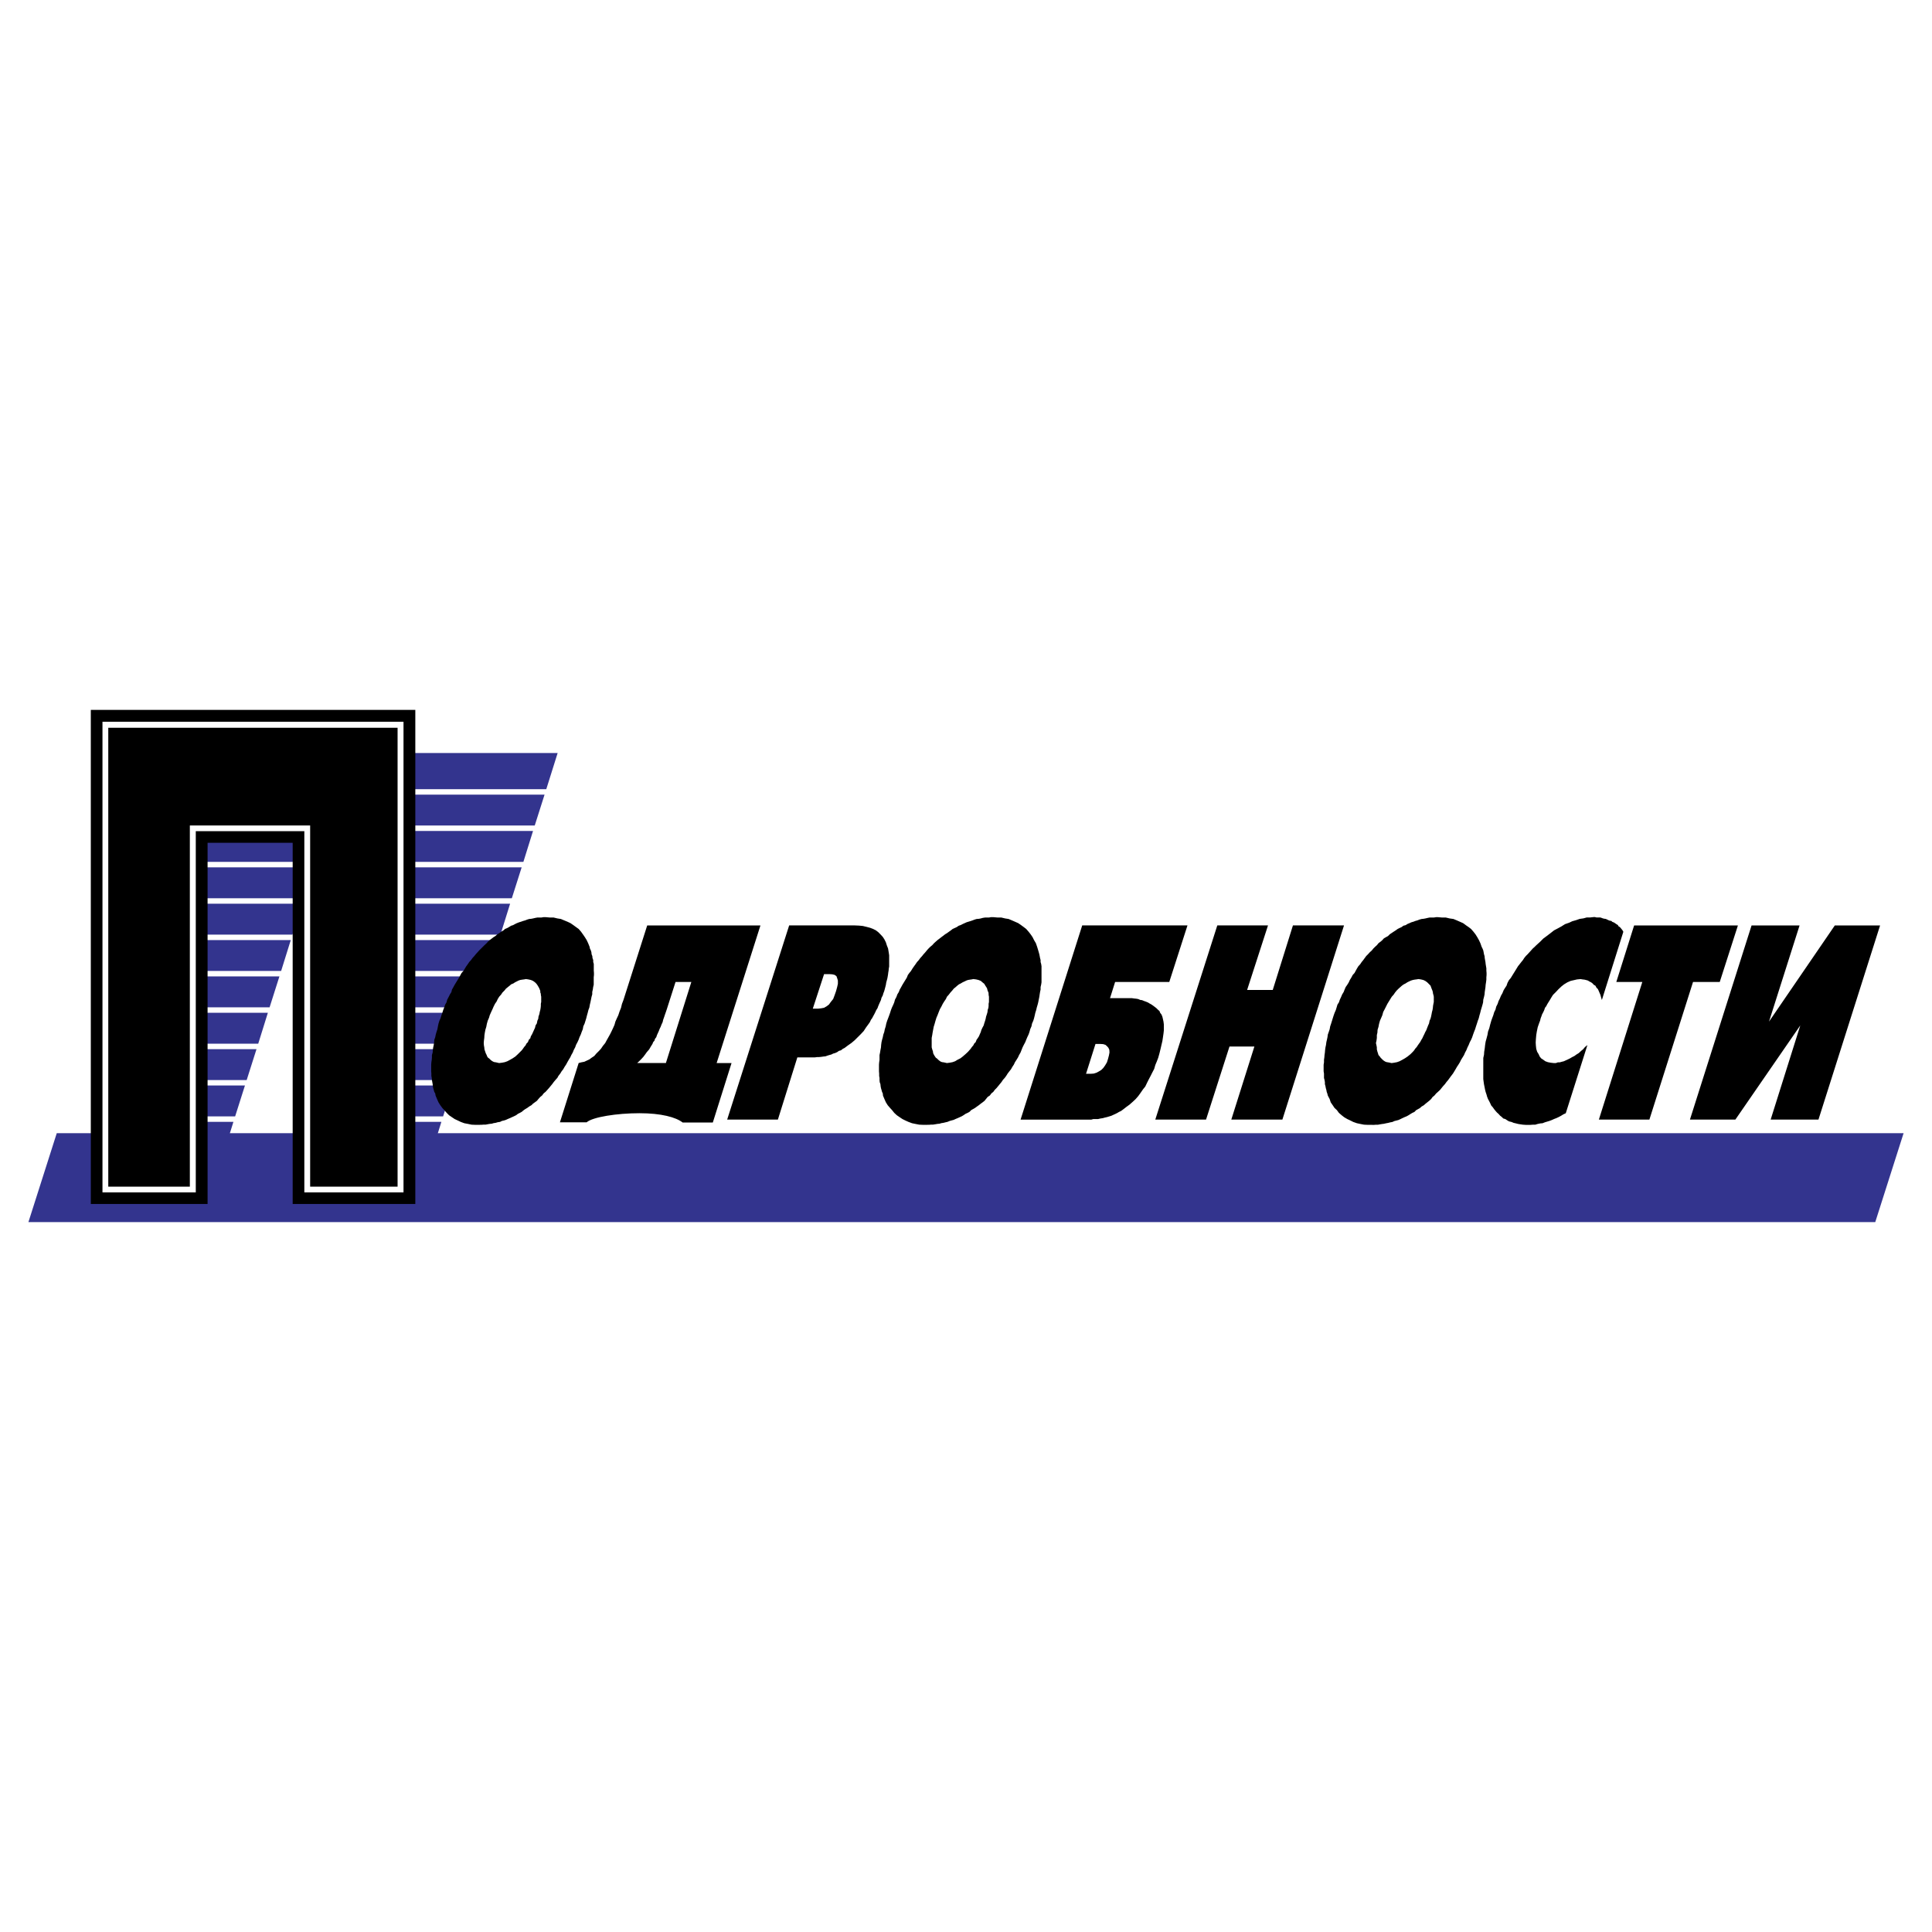
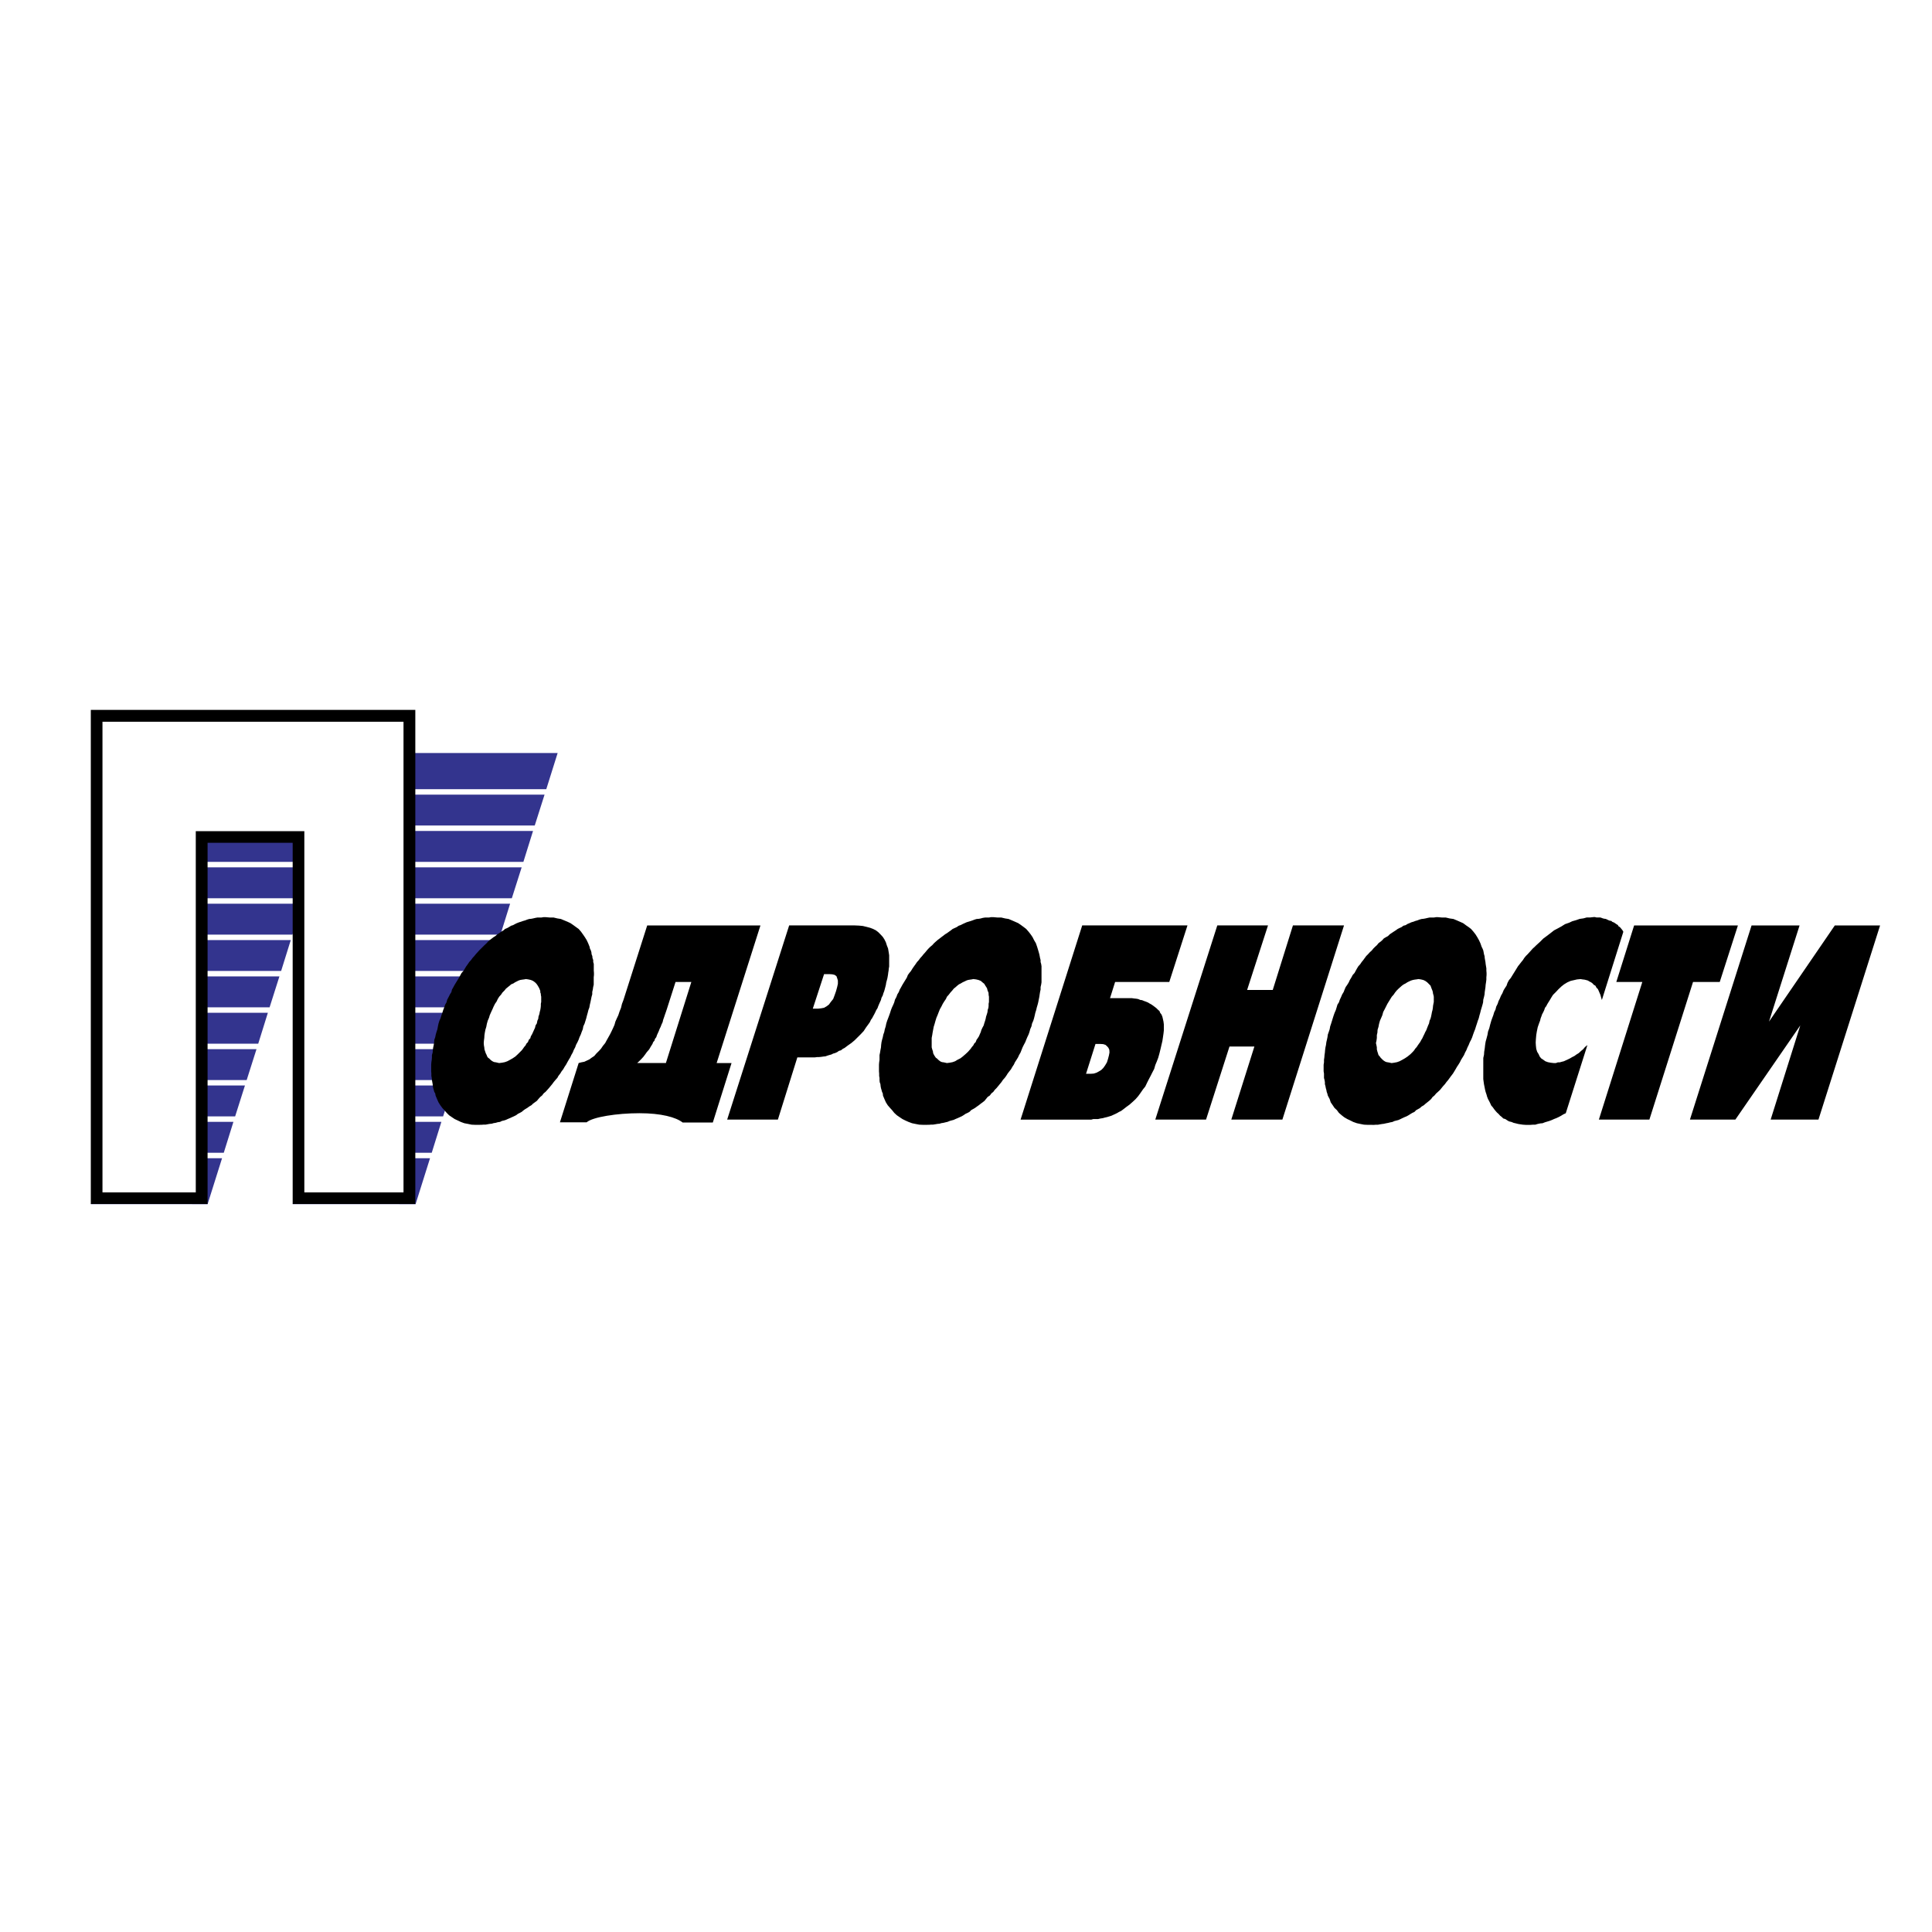
<svg xmlns="http://www.w3.org/2000/svg" width="2500" height="2500" viewBox="0 0 192.756 192.756">
  <g fill-rule="evenodd" clip-rule="evenodd">
-     <path fill="#fff" d="M0 0h192.756v192.756H0V0z" />
    <path d="M54.503 78.736H22.11l1.134-3.609h32.393l-1.134 3.609zm-32.565.544h32.393l-.98 3.083H20.958l.98-3.083zm30.28 6.711l.962-3.083H20.787l-.962 3.083h32.393zm-1.152 3.627l.98-3.083H19.653l-.98 3.083h11.662l.739-2.358h8.488l-.739 2.358h12.243zm-1.134 3.628l.962-3.083H38.651l-.98 3.083h12.261zm-1.152 3.627l.98-3.083H37.5l-.962 3.083H48.78zm-1.133 3.627l.961-3.082H36.366l-.98 3.082h12.261zm-1.152 3.629l.98-3.084H35.214l-.962 3.084h12.243zm-1.134 3.627l.961-3.084H34.08l-.98 3.084h12.261zm-1.152 3.627l.979-3.084h-12.26l-.98 3.084h12.261zm-1.134 3.627l.962-3.082H31.776l-.961 3.082h12.26zm-.171.545l-1.443 4.588H29.199l1.443-4.588h12.262zM29.183 93.246l.98-3.083H18.501l-.962 3.083h11.644zm-1.134 3.627l.962-3.083H17.368l-.98 3.083h11.661zm-1.151 3.627l.979-3.082H16.215l-.962 3.082h11.645zm-1.134 3.629l.961-3.084H15.082l-.98 3.084h11.662zm-1.152 3.627l.98-3.084H13.93l-.962 3.084h11.644zm-1.152 3.627l.979-3.084H12.796l-.98 3.084H23.46zm-1.134 3.627l.962-3.082H11.644l-.962 3.082h11.644zm-.171.545l-1.444 4.588H9.067l1.444-4.588h11.644z" fill="#33348e" />
    <path d="M174.754 92.331h4.789l-3.049 9.595 6.566-9.595h4.516l-6.148 19.371h-4.77l2.957-9.395-6.477 9.395h-4.533l6.149-19.371zm-15.234 19.37l4.334-13.73h-2.594l1.777-5.64h10.355l-1.812 5.64h-2.666l-4.354 13.73h-5.04zm-1.143-7.435l-2.16 6.801-.234.109-.236.145-.236.127-.236.109-.234.09-.199.092-.236.09-.236.072-.236.072-.234.092-.219.018-.271.055-.236.072h-.234l-.236.018h-.49l-.271-.018-.254-.037-.219-.035-.217-.055-.236-.055-.217-.09-.236-.055-.162-.092-.219-.145-.199-.055-.145-.145-.182-.145-.146-.164-.162-.145-.145-.164-.146-.182-.127-.182-.145-.162-.109-.236-.09-.182-.127-.234-.092-.236-.053-.199-.092-.271-.055-.219-.053-.271-.055-.273-.037-.254-.035-.271V105.553l.072-.326.018-.291.055-.344.035-.326.055-.346.092-.326.09-.344.055-.328.127-.344.09-.363.109-.381.09-.254.109-.289.092-.309.127-.254.072-.291.145-.289.09-.273.127-.254.109-.271.146-.254.127-.309.145-.234.145-.219.092-.271.145-.273.182-.217.145-.236.145-.234.146-.236.145-.236.145-.236.145-.181.182-.236.164-.199.127-.2.162-.2.182-.181.182-.2.164-.181.162-.182.164-.145.182-.181.381-.345.326-.327.344-.254.381-.29.346-.272.381-.2.363-.199.344-.218.418-.146.307-.145.381-.108.363-.127.381-.054.326-.091h.346l.344-.037h.127l.145.037h.38l.164.054.09.037.146.036.145.018.127.054.145.073.146.054.145.019.09.09.182.073.109.072.127.091.145.091.072.127.127.072.109.127.09.109.092.127.055.109-2.141 6.802-.072-.236-.072-.271-.072-.164-.092-.217-.09-.199-.146-.146-.09-.182-.182-.107-.109-.127-.145-.109-.182-.092-.145-.09-.199-.055-.146-.035-.18-.02-.199-.035-.363.035-.309.072-.326.074-.326.145-.328.199-.252.199-.291.273-.271.289-.146.145-.145.146-.127.199-.109.182-.107.18-.127.201-.109.18-.092.182-.127.164-.072.217-.09.199-.127.236-.055.164-.09.236-.055.234-.092.236-.145.418-.09.434-.055.346-.037.416-.018.326.018.311.037.326.09.289.146.236.107.236.145.182.219.145.199.145.254.092.271.053.326.037h.201l.199-.072h.182l.199-.055.217-.055.199-.09.201-.092.217-.107.217-.127.219-.109.199-.145.236-.146.234-.217.201-.164.18-.217.246-.2zm-21.477 7.961h-.416l-.398-.018-.363-.072-.344-.072-.363-.127-.291-.146-.309-.145-.309-.182-.254-.199-.271-.236-.199-.271-.236-.217-.182-.273-.199-.289-.107-.326-.182-.346-.055-.217-.055-.145-.037-.201-.053-.182-.037-.199-.055-.199v-.199l-.037-.217-.053-.201V107.115l-.037-.236v-.653l.037-.236v-.254l.035-.236.018-.236.037-.254.018-.234.037-.273.055-.254.035-.271.055-.236.055-.254.037-.271.09-.254.092-.271.053-.291.092-.271.09-.291.072-.234.092-.291.09-.254.127-.291.072-.234.092-.309.145-.219.092-.271.127-.271.107-.254.146-.236.09-.236.109-.254.162-.234.146-.236.107-.236.146-.236.145-.271.182-.199.107-.199.129-.236.145-.236.182-.199.145-.217.162-.199.146-.2.145-.2.182-.181.182-.2.199-.181.145-.182.182-.181.182-.163.162-.2.219-.163.164-.145.145-.164.217-.127.199-.109.182-.181.164-.109.217-.145.199-.127.201-.145.18-.091.201-.091.199-.145.217-.054.164-.109.217-.09.199-.09.199-.055.182-.072.199-.055.236-.091.199-.054.182-.018.199-.036.236-.055.182-.036H143.054l.234-.037h.164l.416.037h.381l.383.091.379.054.346.145.291.127.326.145.271.2.289.199.236.182.236.272.199.254.182.29.164.291.145.308.127.363.09.181.074.182.035.181.037.2.055.181.018.2.035.2.037.199.018.182.037.234.035.201v.234l.02.236v.199l-.02.236v.236l-.035.271-.037.236-.018.234-.037.254-.035.236-.018.236-.055.254-.072.271-.02.271-.055.219-.09.309-.072.234-.072.291-.074.254-.072.291-.09.234-.092.291-.09.271-.09.291-.109.271-.092.254-.09.271-.109.254-.127.236-.109.271-.125.254-.109.273-.127.234-.109.254-.145.236-.146.236-.125.254-.146.236-.145.217-.145.254-.109.182-.145.236-.182.234-.145.199-.146.201-.182.217-.145.199-.182.199-.162.199-.146.182-.217.201-.164.145-.182.217-.18.145-.146.201-.199.182-.182.145-.182.145-.162.145-.219.127-.162.146-.182.107-.199.109-.182.182-.199.09-.182.109-.199.127-.199.109-.219.09-.199.092-.182.09-.199.092-.199.053-.217.055-.201.092-.199.035-.217.055-.199.037-.236.053-.164.02-.217.035-.199.037h-.199l-.219.018h-.166v-.005zm1.959-6.166l.256-.037.271-.053.254-.092.271-.145.254-.145.271-.182.291-.236.236-.236.127-.145.107-.164.146-.162.107-.164.127-.182.109-.145.127-.236.092-.145.09-.199.109-.217.09-.201.109-.199.09-.236.092-.234.09-.199.055-.273.09-.199.055-.199.055-.271.037-.201.055-.199.035-.217.018-.199.037-.199.037-.182v-.526l-.037-.182-.037-.109-.018-.145-.035-.146-.109-.271-.092-.254-.18-.182-.146-.145-.199-.145-.199-.092-.236-.055-.236-.035-.217.035-.164.02-.18.035-.182.055-.199.09-.182.092-.164.109-.182.09-.18.127-.164.145-.182.164-.182.182-.162.199-.146.217-.182.201-.145.234-.145.236-.145.236-.146.289-.127.254-.145.271-.09.328-.109.254-.127.289-.092.326-.055.291-.09.291-.018.289-.055.236v.289l-.037.273-.053.236.053.234.037.199v.199l.055.219.055.164.053.18.129.146.09.127.072.072.127.127.109.09.145.092.145.055.127.018.182.035.164.037h.038v.003zm-23.595 5.64l6.186-19.371h5.059l-2.084 6.439h2.557l2.014-6.439h5.096l-6.148 19.371h-5.096l2.303-7.291h-2.484l-2.34 7.291h-5.063zm-13.44 0l6.148-19.371h10.502l-1.814 5.64h-5.404l-.508 1.615h2.175l.236.035.199.02.199.035.217.092.164.018.219.09.162.055.219.092.145.09.199.109.182.127.145.109.164.127.145.145.164.145.072.182.127.162.09.219.055.236.055.254.037.289V102.796l-.037.328-.055.381-.055.361-.09.381-.092.4-.107.436-.127.453-.146.381-.145.344-.109.381-.18.346-.182.361-.182.346-.164.326-.182.381-.234.291-.236.344-.236.326-.254.291-.289.271-.328.289-.326.236-.326.254-.199.145-.199.092-.146.09-.217.109-.199.09-.199.092-.182.055-.236.072-.236.055-.199.055-.234.035-.236.055H109.082l-.199.055H101.824v-.003zm6.53-4.57h.471l.291-.018.291-.092.234-.127.236-.145.199-.199.182-.254.182-.309.109-.346.09-.344.055-.291-.018-.271-.092-.199-.127-.145-.164-.146-.234-.072-.291-.018h-.471l-.943 2.976zm-15.834 5.096h-.381l-.417-.018-.381-.072-.345-.072-.344-.127-.327-.146-.29-.145-.272-.182-.29-.199-.254-.236-.217-.271-.2-.217-.235-.273-.182-.289-.145-.326-.145-.346-.019-.217-.072-.145-.055-.201-.054-.182-.037-.199-.018-.199-.073-.199-.018-.217v-.201l-.036-.199v-.234l-.018-.236v-.653l.018-.236.036-.254v-.472l.054-.254.037-.234.054-.273.018-.254.036-.271.055-.236.072-.254.055-.271.091-.254.054-.271.091-.291.054-.271.091-.291.091-.234.109-.291.09-.254.091-.291.091-.234.145-.309.09-.219.073-.271.145-.271.091-.254.146-.236.09-.236.145-.254.127-.234.145-.236.145-.236.146-.236.108-.271.146-.199.163-.199.145-.236.164-.236.145-.199.146-.217.181-.199.145-.2.182-.2.145-.181.181-.2.146-.181.163-.182.182-.181.199-.163.181-.2.181-.163.164-.145.218-.164.163-.127.145-.109.236-.181.181-.109.2-.145.181-.127.181-.145.199-.091.2-.091.217-.145.164-.054.217-.109.2-.09.199-.09.182-.055.235-.072.164-.055.236-.091.182-.054.234-.018.182-.036.199-.055.236-.036h.381l.199-.037h.236l.418.037h.377l.383.091.344.054.344.145.291.127.326.145.291.2.271.199.236.182.236.272.199.254.199.29.145.291.182.308.127.363.055.181.055.182.053.181.055.2.037.181.037.2.053.2v.199l.055.182.037.234v1.604l-.037.236-.055.234v.254l-.053.236-.037.236-.037.254-.055.271-.053.271-.055.219-.092.309-.053.234-.092.291-.055.254-.072.291-.072.234-.127.291-.055.271-.127.291-.072.271-.09.254-.129.271-.107.254-.092.236-.145.271-.127.254-.109.273-.09.234-.145.254-.109.236-.145.236-.164.254-.109.236-.145.217-.145.254-.146.182-.18.236-.146.234-.145.199-.182.201-.145.217-.164.199-.162.199-.164.199-.182.182-.145.201-.182.145-.164.217-.217.145-.162.201-.146.182-.182.145-.199.145-.182.145-.18.127-.201.146-.182.107-.199.109-.182.182-.163.09-.235.109-.182.127-.182.109-.199.09-.2.092-.217.09-.2.092-.2.053-.199.055-.218.092-.163.035-.218.055-.236.037-.163.053-.218.02-.199.035-.236.037h-.181l-.218.018h-.217.042v.004zm1.958-6.166l.291-.037.272-.053.254-.092.236-.145.29-.145.235-.182.272-.236.254-.236.126-.145.145-.164.109-.162.144-.164.092-.182.145-.145.092-.236.107-.145.127-.199.092-.217.09-.201.055-.199.109-.236.127-.234.055-.199.09-.273.055-.199.037-.199.09-.271.055-.201.018-.199.072-.217.02-.199v-.199l.035-.182v-.526l-.035-.182v-.11l-.02-.145-.072-.146-.072-.271-.164-.254-.107-.182-.182-.145-.164-.145-.234-.092-.236-.055-.273-.035-.163.035-.145.02-.217.035-.163.055-.182.09-.2.092-.181.109-.182.09-.163.127-.163.145-.2.164-.145.182-.182.199-.164.217-.182.201-.108.234-.163.236-.146.236-.145.289-.145.254-.109.271-.127.328-.109.254-.09.289-.091.326-.091.291-.055.291-.054.289-.036.236-.055.289v.942l.055.199.073.219.018.164.091.18.091.146.09.127.109.072.127.127.108.09.127.092.146.055.145.018.164.035.18.041zm-21.928 5.64l6.185-19.371h6.548l.417.018.381.036.381.091.344.091.291.109.29.145.236.181.235.236.218.236.164.254.145.29.091.291.127.326.055.327.054.345v1.125l-.037.199-.018.199-.037.219-.018.162-.036.219-.037.199-.054.199-.055.199-.036.236-.055.217-.054.201-.054.199-.091.234-.055.199-.127.236-.054.219-.091.199-.09.199-.091.217-.072.201-.127.199-.091.199-.109.217-.091.164-.127.236-.109.145-.108.236-.127.18-.253.346-.236.363-.29.309-.327.326-.29.289-.327.273-.362.254-.309.234-.181.092-.182.145-.2.055-.181.127-.2.09-.199.055-.181.092-.2.053-.182.055-.199.072-.2.02-.236.035-.217.02h-.164l-.272.035H79.55l-1.94 6.203h-5.06v-.001zm9.668-14.51l-1.125 3.445h.526l.308-.035.291-.055.254-.145.236-.182.181-.254.236-.291.145-.381.145-.416.109-.4.073-.326v-.326l-.073-.236-.073-.199-.181-.127-.236-.055-.272-.018h-.544v.001zm-14.819.78l-.871 2.721-.091.271-.09.254-.091.273-.091.254-.054.236-.109.234-.09.236-.091.182-.091.236-.091.199-.091.199-.072.217-.127.164-.055.182-.127.145-.072.182-.182.291-.145.252-.236.273-.181.254-.164.217-.217.236-.2.199-.199.182h2.865l2.54-8.09h-1.577v.001zm-19.515 14.256h-.417l-.417-.018-.344-.072-.381-.072-.345-.127-.308-.146-.309-.145-.272-.182-.291-.199-.235-.236-.236-.271-.199-.217-.199-.273-.182-.289-.145-.326-.145-.346-.037-.217-.09-.145-.055-.201-.055-.182-.036-.199-.018-.199-.037-.199-.037-.217-.018-.201-.037-.199v-.234l-.018-.236v-.653l.018-.236.037-.254.018-.236v-.236l.073-.254.018-.234.036-.273.055-.254.036-.271.019-.236.09-.254.055-.271.073-.254.09-.271.054-.291.055-.271.091-.291.109-.234.09-.291.091-.254.091-.291.091-.234.108-.309.127-.219.073-.271.145-.271.127-.254.146-.236.054-.236.145-.254.127-.234.145-.236.145-.236.145-.236.145-.271.109-.199.181-.199.145-.236.145-.236.145-.199.146-.217.181-.199.145-.2.182-.2.145-.181.182-.2.163-.181.182-.182.182-.181.163-.163.217-.2.145-.163.164-.145.217-.164.164-.127.181-.109.2-.181.182-.109.2-.145.217-.127.163-.145.218-.091.163-.091.236-.145.181-.054.2-.109.182-.09.235-.09.182-.055.2-.072.199-.055.236-.091.182-.054.199-.018.182-.036.235-.055.2-.036h.399l.218-.037h.199l.417.037h.381l.381.091.344.054.345.145.309.127.308.145.291.2.272.199.254.182.236.272.181.254.2.29.181.291.145.308.146.363.036.181.091.182.054.181.019.2.072.181.019.2.072.2v.199l.055.182v.669l.018.236v.199l-.024.227v.743l-.055.234-.036.254-.055.236v.236l-.072.254-.055.271-.054.271-.055.219-.055.309-.09.234-.073.291-.072.254-.073.291-.073.234-.091.291-.127.271-.054.291-.109.271-.09.254-.127.271-.09.254-.109.236-.145.271-.091.254-.145.273-.091.234-.145.254-.109.236-.145.236-.145.254-.127.236-.145.217-.145.254-.146.182-.145.236-.181.234-.109.199-.181.201-.182.217-.145.199-.164.199-.163.199-.163.182-.182.201-.182.145-.163.217-.182.145-.181.201-.146.182-.199.145-.199.145-.146.145-.218.127-.199.146-.182.107-.163.109-.218.182-.163.09-.218.109-.163.127-.217.109-.2.09-.199.092-.218.09-.2.092-.164.053-.235.055-.182.092-.235.035-.182.055-.236.037-.164.053-.217.02-.2.035-.199.037h-.2l-.218.018h-.2.043v.004zm1.923-6.166l.29-.037.272-.053.254-.092.272-.145.254-.145.271-.182.254-.236.236-.236.145-.145.127-.164.109-.162.145-.164.091-.182.145-.145.091-.236.145-.145.055-.199.127-.217.091-.201.09-.199.109-.236.054-.234.127-.199.054-.273.09-.199.019-.199.091-.271.036-.201.054-.199.037-.217.018-.199v-.199l.036-.182v-.526l-.036-.182v-.11l-.055-.145v-.146l-.109-.271-.145-.254-.127-.182-.145-.145-.199-.145-.218-.092-.254-.055-.236-.035-.181.035-.164.02-.217.035-.164.055-.181.09-.182.092-.163.109-.218.09-.145.127-.181.145-.2.164-.145.182-.199.199-.146.217-.181.201-.145.234-.109.236-.163.236-.145.289-.109.254-.127.271-.145.328-.073.254-.127.289-.09.326-.055.291-.09.291-.055.289-.036.236-.018.289-.037.273-.018.236.018.234.037.199.018.199.072.219.055.164.09.18.054.146.091.127.109.072.126.127.109.09.146.092.145.055.145.018.145.035.184.041zm18.3 5.931c-.671-.527-2.14-.926-4.316-.926-2.25 0-4.662.381-5.26.906h-2.666l1.868-5.912.272-.072.29-.055.236-.109.272-.127.218-.162.272-.182.2-.236.272-.271.2-.219.182-.271.235-.289.145-.273.164-.289.181-.326.145-.291.146-.309.145-.326.09-.326.145-.326.146-.309.126-.381.146-.363.091-.381.145-.381 2.376-7.455H75.87l-4.371 13.73h1.487l-1.868 5.932h-3.011v-.001z" />
-     <path fill="#33348e" d="M5.662 113.059h184.26l-2.828 8.873H2.834l2.828-8.873z" />
    <path d="M9.06 70.826h32.376v49.295H29.2V84.086h-8.49v36.035H9.06V70.826z" />
    <path fill="#fff" d="M40.258 118.963h-9.894V82.928H19.533v36.035h-9.309V72.009h30.034v46.954z" />
-     <path d="M30.944 118.393V82.358H18.941v36.035h-8.138V72.61h28.864v45.783h-8.723z" />
  </g>
</svg>